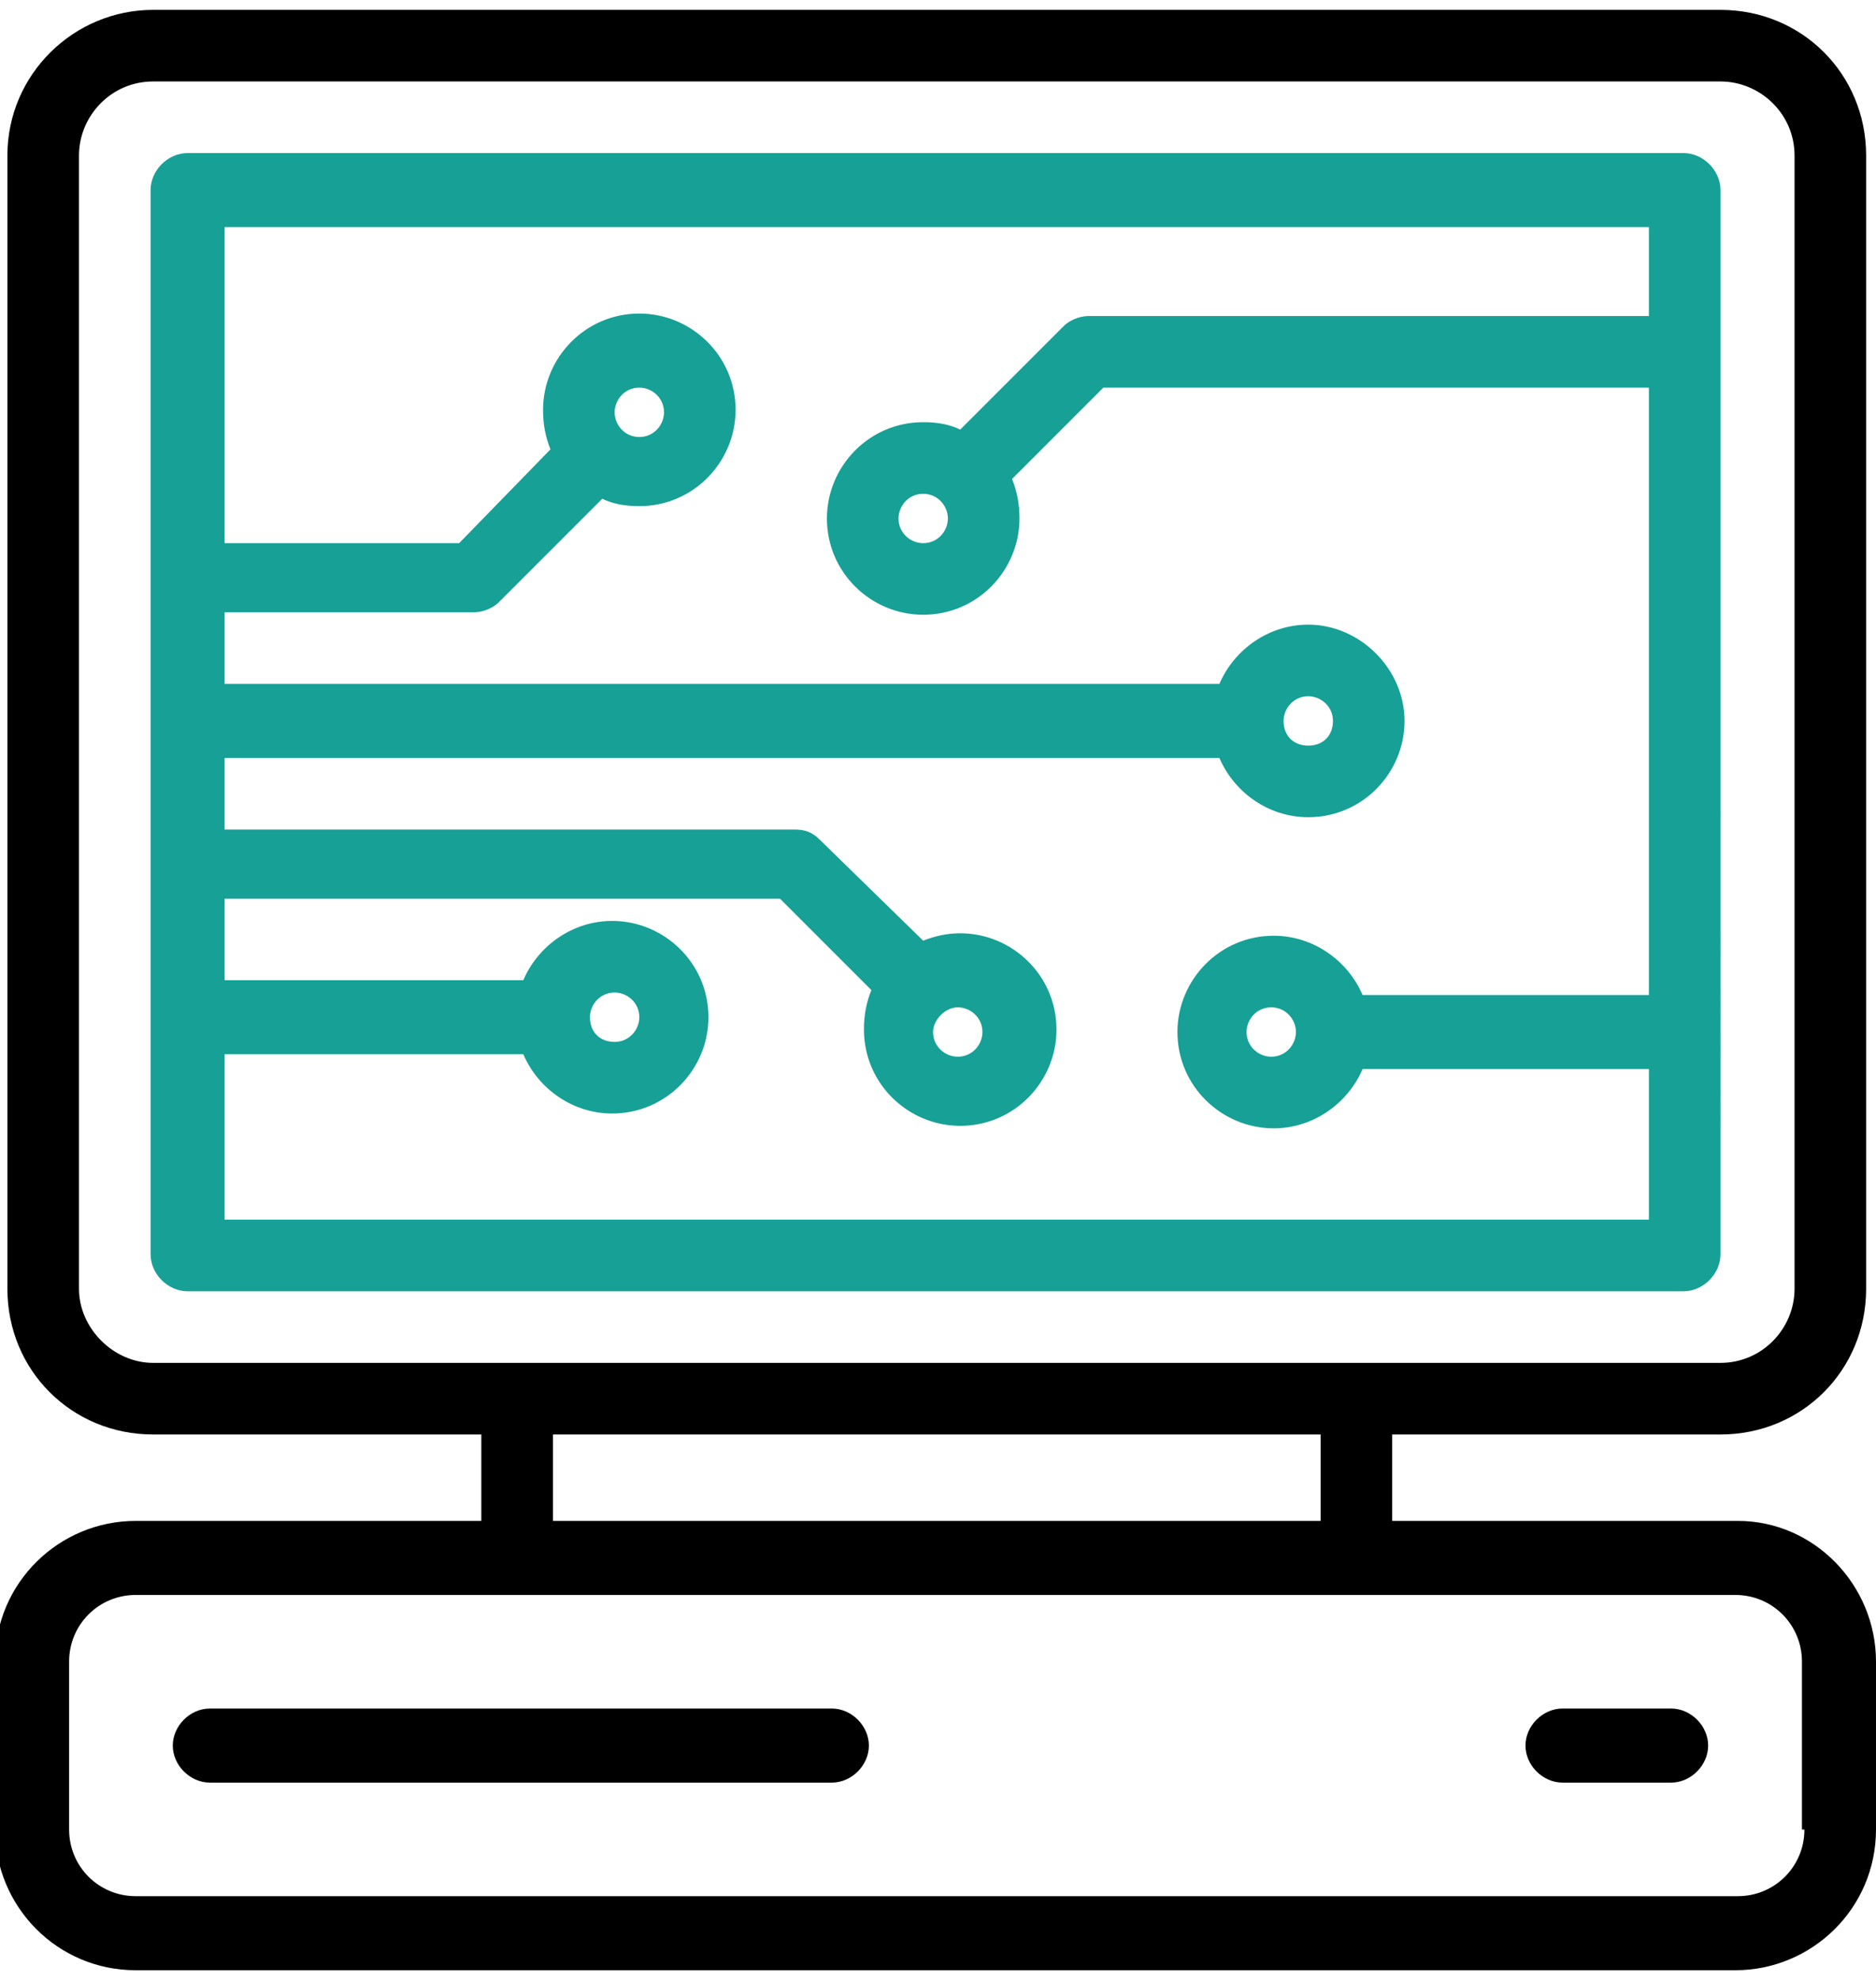
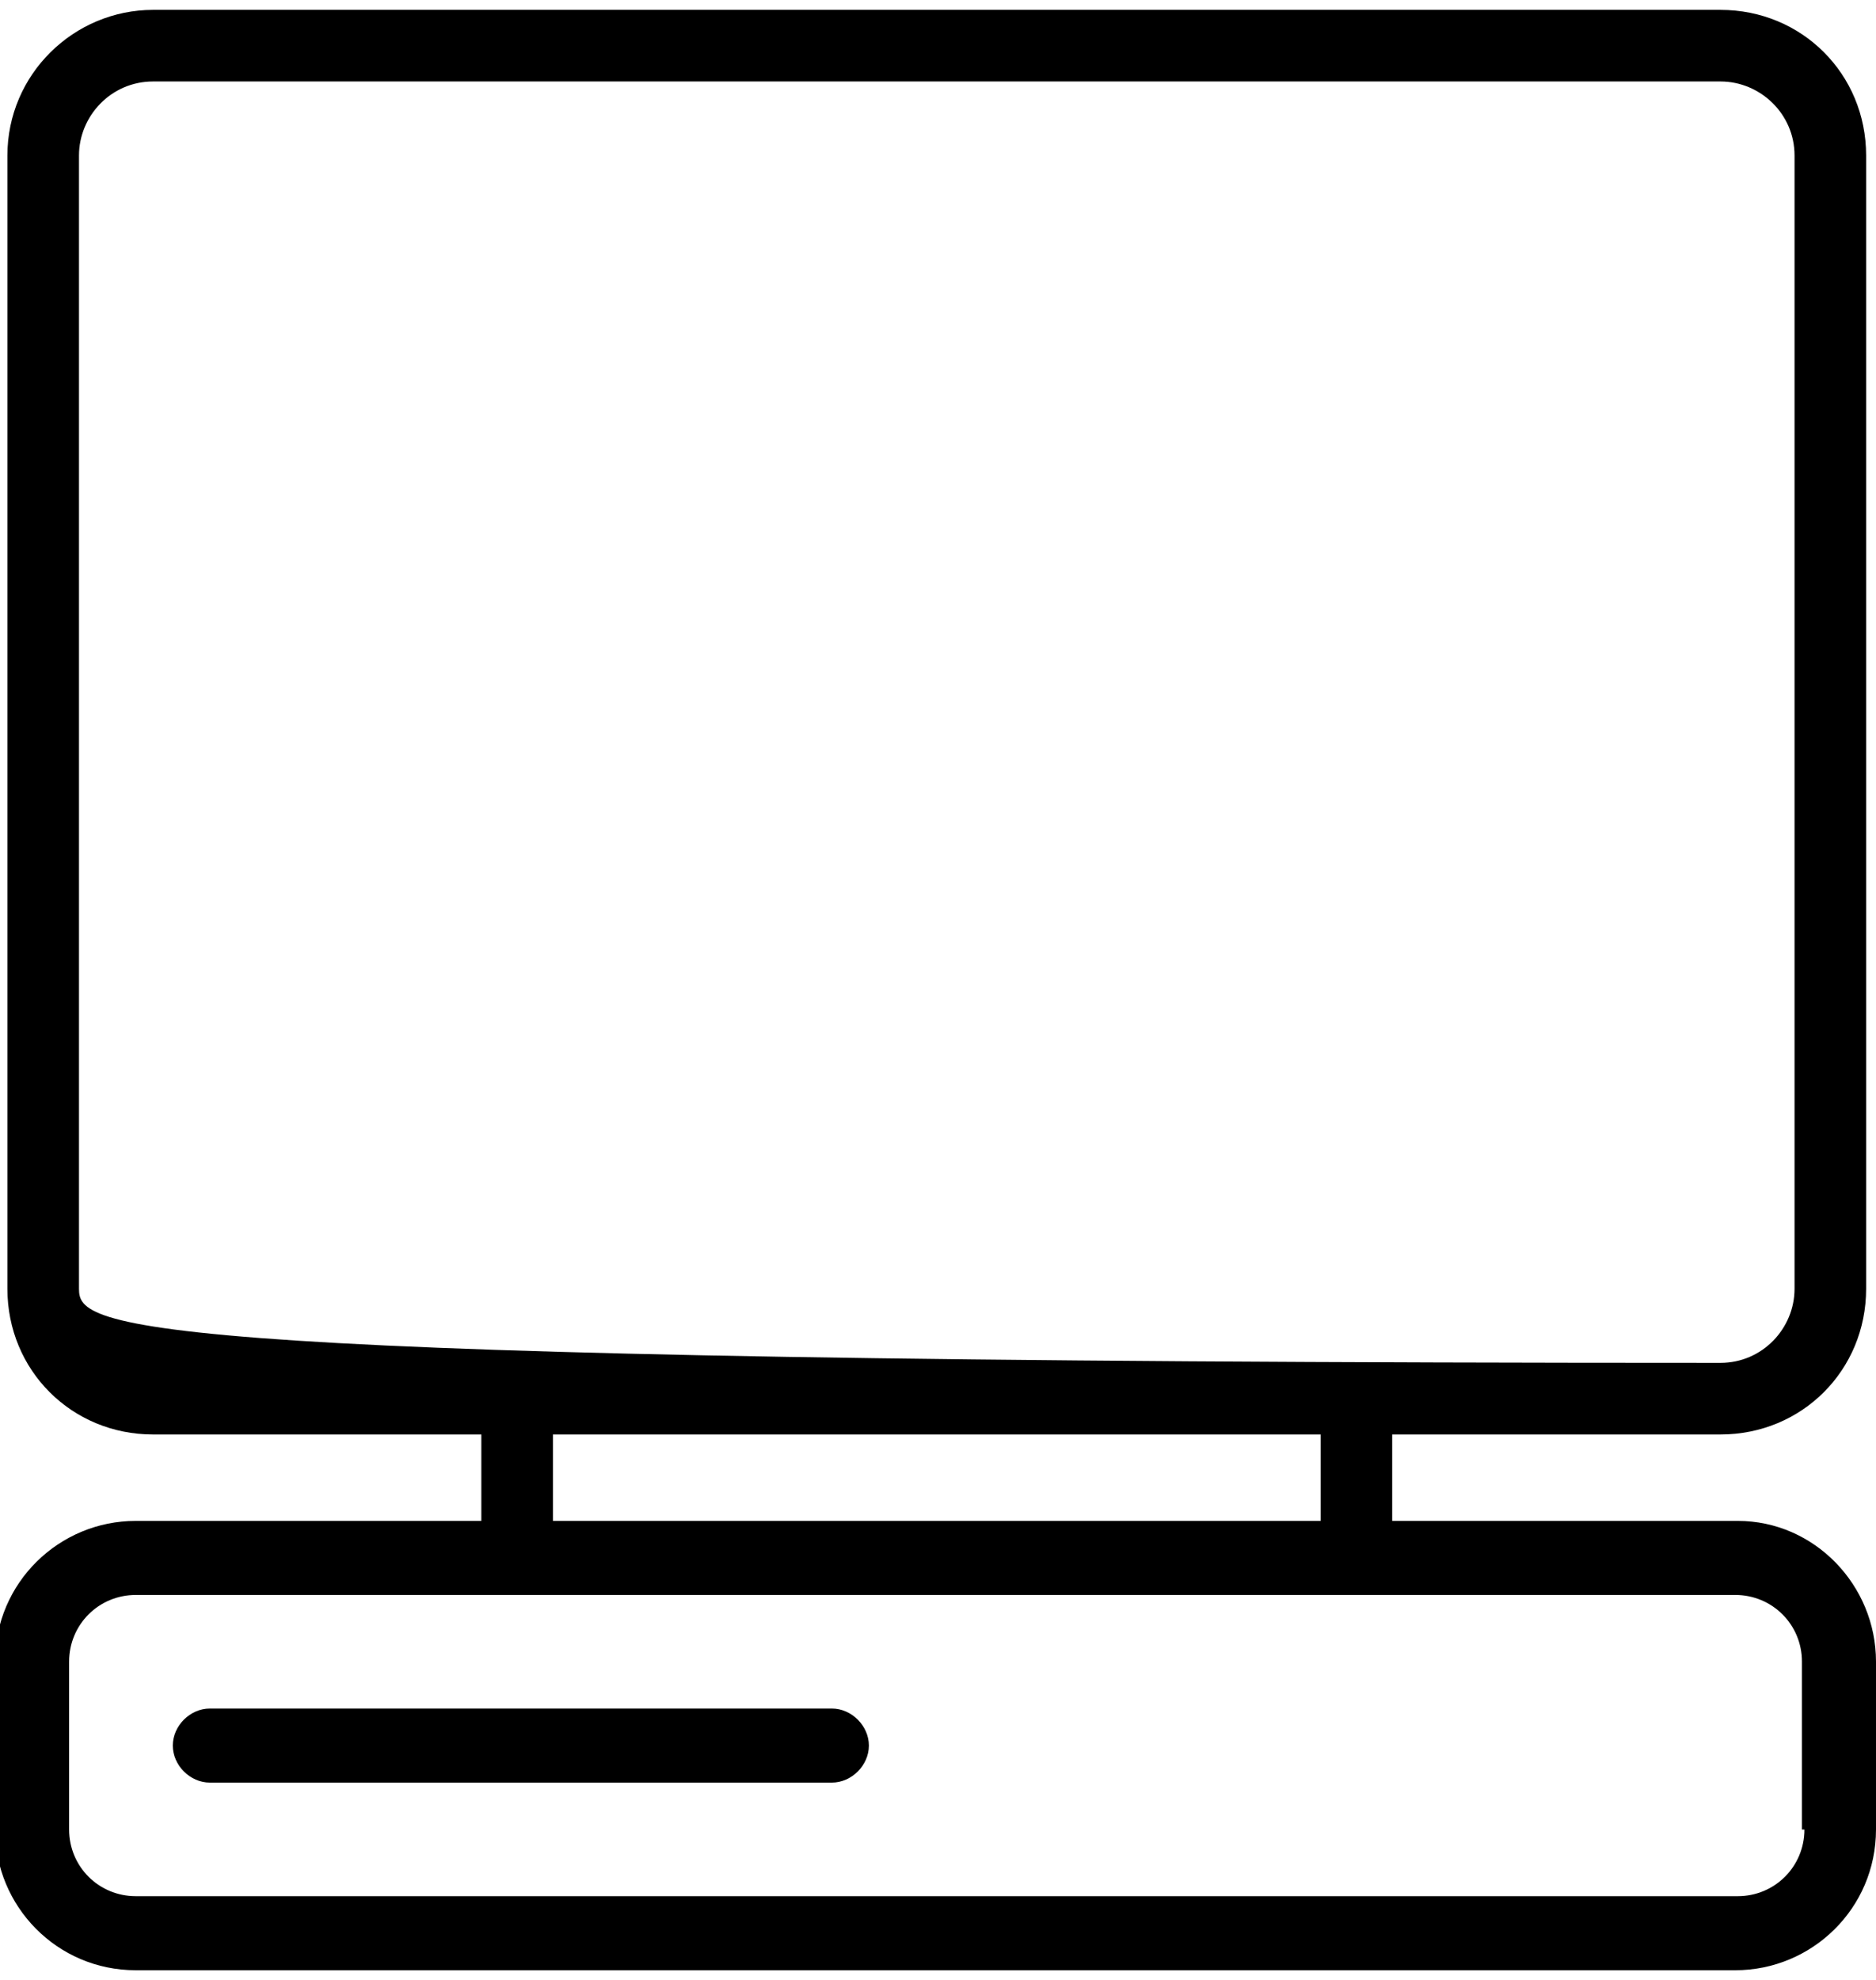
<svg xmlns="http://www.w3.org/2000/svg" version="1.1" id="Calque_1" x="0px" y="0px" viewBox="0 0 76 80.2" style="enable-background:new 0 0 76 80.2;" xml:space="preserve">
-   <path style="fill:#17A096;" d="M52.5,41.8c0,0.5-0.4,1-1,1c-0.5,0-1-0.4-1-1c0-0.5,0.4-1,1-1C52.1,40.8,52.5,41.3,52.5,41.8 M38.4,21  c0,0.5-0.4,1-1,1c-0.5,0-1-0.4-1-1c0-0.5,0.4-1,1-1C38,20,38.4,20.5,38.4,21 M24.9,16.7c0-0.5,0.4-1,1-1c0.5,0,1,0.4,1,1  c0,0.5-0.4,1-1,1C25.3,17.7,24.9,17.2,24.9,16.7 M52,29.2c0-0.5,0.4-1,1-1c0.5,0,1,0.4,1,1s-0.4,1-1,1C52.4,30.2,52,29.8,52,29.2   M38.8,40.8c0.5,0,1,0.4,1,1c0,0.5-0.4,1-1,1c-0.5,0-1-0.4-1-1C37.8,41.3,38.3,40.8,38.8,40.8 M23.9,41.2c0-0.5,0.4-1,1-1  c0.5,0,1,0.4,1,1c0,0.5-0.4,1-1,1C24.3,42.2,23.9,41.8,23.9,41.2 M9.1,49.3v-6.6h12.1c0.6,1.4,2,2.4,3.6,2.4c2.2,0,3.9-1.8,3.9-3.9  c0-2.2-1.8-3.9-3.9-3.9c-1.6,0-3,1-3.6,2.4H9.1v-3.3h22.5l3.7,3.7c-0.2,0.5-0.3,1-0.3,1.6c0,2.2,1.8,3.9,3.9,3.9  c2.2,0,3.9-1.8,3.9-3.9c0-2.2-1.8-3.9-3.9-3.9c-0.5,0-1,0.1-1.5,0.3L33.2,34c-0.3-0.3-0.6-0.4-1-0.4H9.1v-2.9h40.3  c0.6,1.4,2,2.4,3.6,2.4c2.2,0,3.9-1.8,3.9-3.9s-1.8-3.9-3.9-3.9c-1.6,0-3,1-3.6,2.4H9.1v-2.9h10.1c0.4,0,0.8-0.2,1-0.4l4.2-4.2  c0.4,0.2,0.9,0.3,1.5,0.3c2.2,0,3.9-1.8,3.9-3.9c0-2.2-1.8-3.9-3.9-3.9c-2.2,0-3.9,1.8-3.9,3.9c0,0.6,0.1,1.1,0.3,1.6L18.6,22H9.1  V9.2h57.7v3.6H44.1c-0.4,0-0.8,0.2-1,0.4l-4.2,4.2c-0.4-0.2-0.9-0.3-1.5-0.3c-2.2,0-3.9,1.8-3.9,3.9c0,2.2,1.8,3.9,3.9,3.9  c2.2,0,3.9-1.8,3.9-3.9c0-0.6-0.1-1.1-0.3-1.6l3.7-3.7h22.1v24.6H55.2c-0.6-1.4-2-2.4-3.6-2.4c-2.2,0-3.9,1.8-3.9,3.9  c0,2.2,1.8,3.9,3.9,3.9c1.6,0,3-1,3.6-2.4h11.6v6.1H9.1z M69.7,7.7c0-0.8-0.7-1.5-1.5-1.5H7.6c-0.8,0-1.5,0.7-1.5,1.5v43.1  c0,0.8,0.7,1.5,1.5,1.5h60.6c0.8,0,1.5-0.7,1.5-1.5V7.7z" />
-   <path d="M73.1,74.1c0,1.5-1.2,2.7-2.7,2.7H5.5c-1.5,0-2.7-1.2-2.7-2.7v-6.8c0-1.5,1.2-2.7,2.7-2.7h64.8c1.5,0,2.7,1.2,2.7,2.7V74.1z   M22.4,58.1h31.1v3.5H22.4V58.1z M3.2,52.2V6.3c0-1.6,1.3-3,3-3h63.5c1.6,0,3,1.3,3,3v45.9c0,1.6-1.3,3-3,3H6.2  C4.6,55.2,3.2,53.8,3.2,52.2 M70.4,61.6h-14v-3.5h13.3c3.3,0,5.9-2.6,5.9-5.9V6.3c0-3.3-2.6-5.9-5.9-5.9H6.2C3,0.4,0.3,3,0.3,6.3  v45.9c0,3.3,2.6,5.9,5.9,5.9h13.3v3.5h-14c-3.1,0-5.7,2.5-5.7,5.7v6.8c0,3.1,2.5,5.7,5.7,5.7h64.8c3.1,0,5.7-2.5,5.7-5.7v-6.8  C76,64.2,73.5,61.6,70.4,61.6" />
+   <path d="M73.1,74.1c0,1.5-1.2,2.7-2.7,2.7H5.5c-1.5,0-2.7-1.2-2.7-2.7v-6.8c0-1.5,1.2-2.7,2.7-2.7h64.8c1.5,0,2.7,1.2,2.7,2.7V74.1z   M22.4,58.1h31.1v3.5H22.4V58.1z M3.2,52.2V6.3c0-1.6,1.3-3,3-3h63.5c1.6,0,3,1.3,3,3v45.9c0,1.6-1.3,3-3,3C4.6,55.2,3.2,53.8,3.2,52.2 M70.4,61.6h-14v-3.5h13.3c3.3,0,5.9-2.6,5.9-5.9V6.3c0-3.3-2.6-5.9-5.9-5.9H6.2C3,0.4,0.3,3,0.3,6.3  v45.9c0,3.3,2.6,5.9,5.9,5.9h13.3v3.5h-14c-3.1,0-5.7,2.5-5.7,5.7v6.8c0,3.1,2.5,5.7,5.7,5.7h64.8c3.1,0,5.7-2.5,5.7-5.7v-6.8  C76,64.2,73.5,61.6,70.4,61.6" />
  <path d="M33.7,69.2H8.5c-0.8,0-1.5,0.7-1.5,1.5c0,0.8,0.7,1.5,1.5,1.5h25.2c0.8,0,1.5-0.7,1.5-1.5C35.2,69.9,34.5,69.2,33.7,69.2" />
-   <path d="M67.7,69.2h-4.4c-0.8,0-1.5,0.7-1.5,1.5c0,0.8,0.7,1.5,1.5,1.5h4.4c0.8,0,1.5-0.7,1.5-1.5C69.2,69.9,68.5,69.2,67.7,69.2" />
</svg>